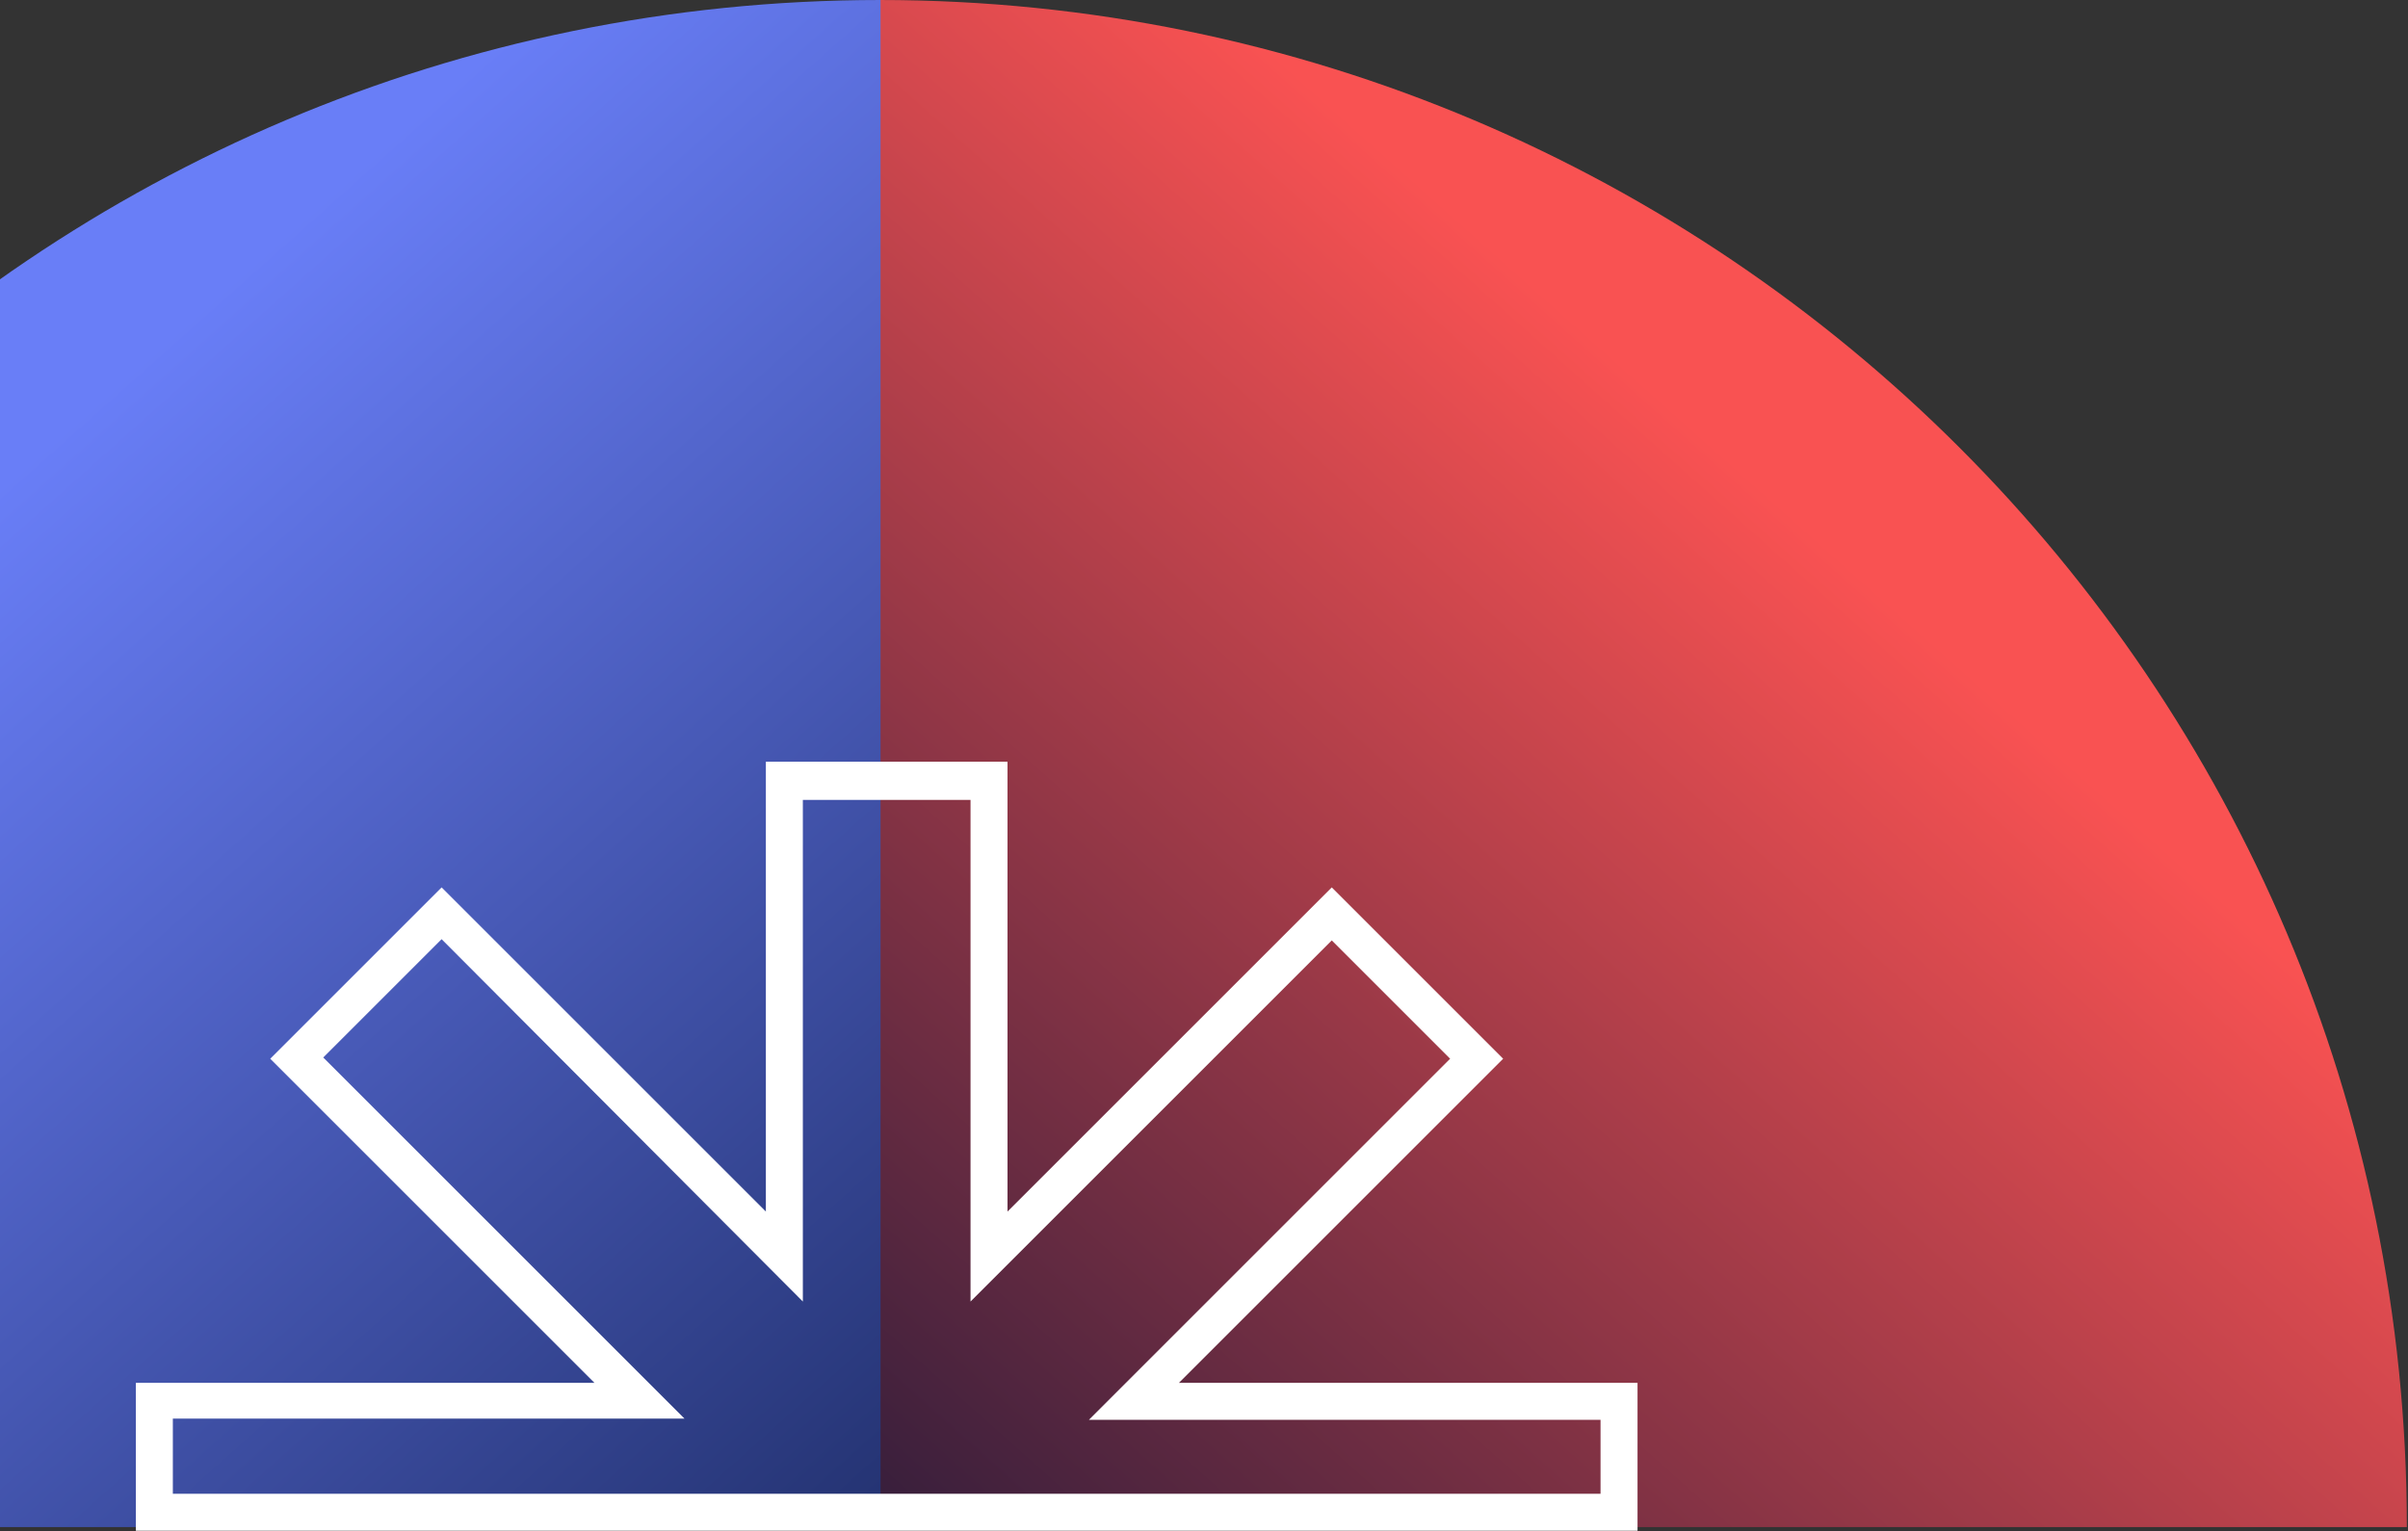
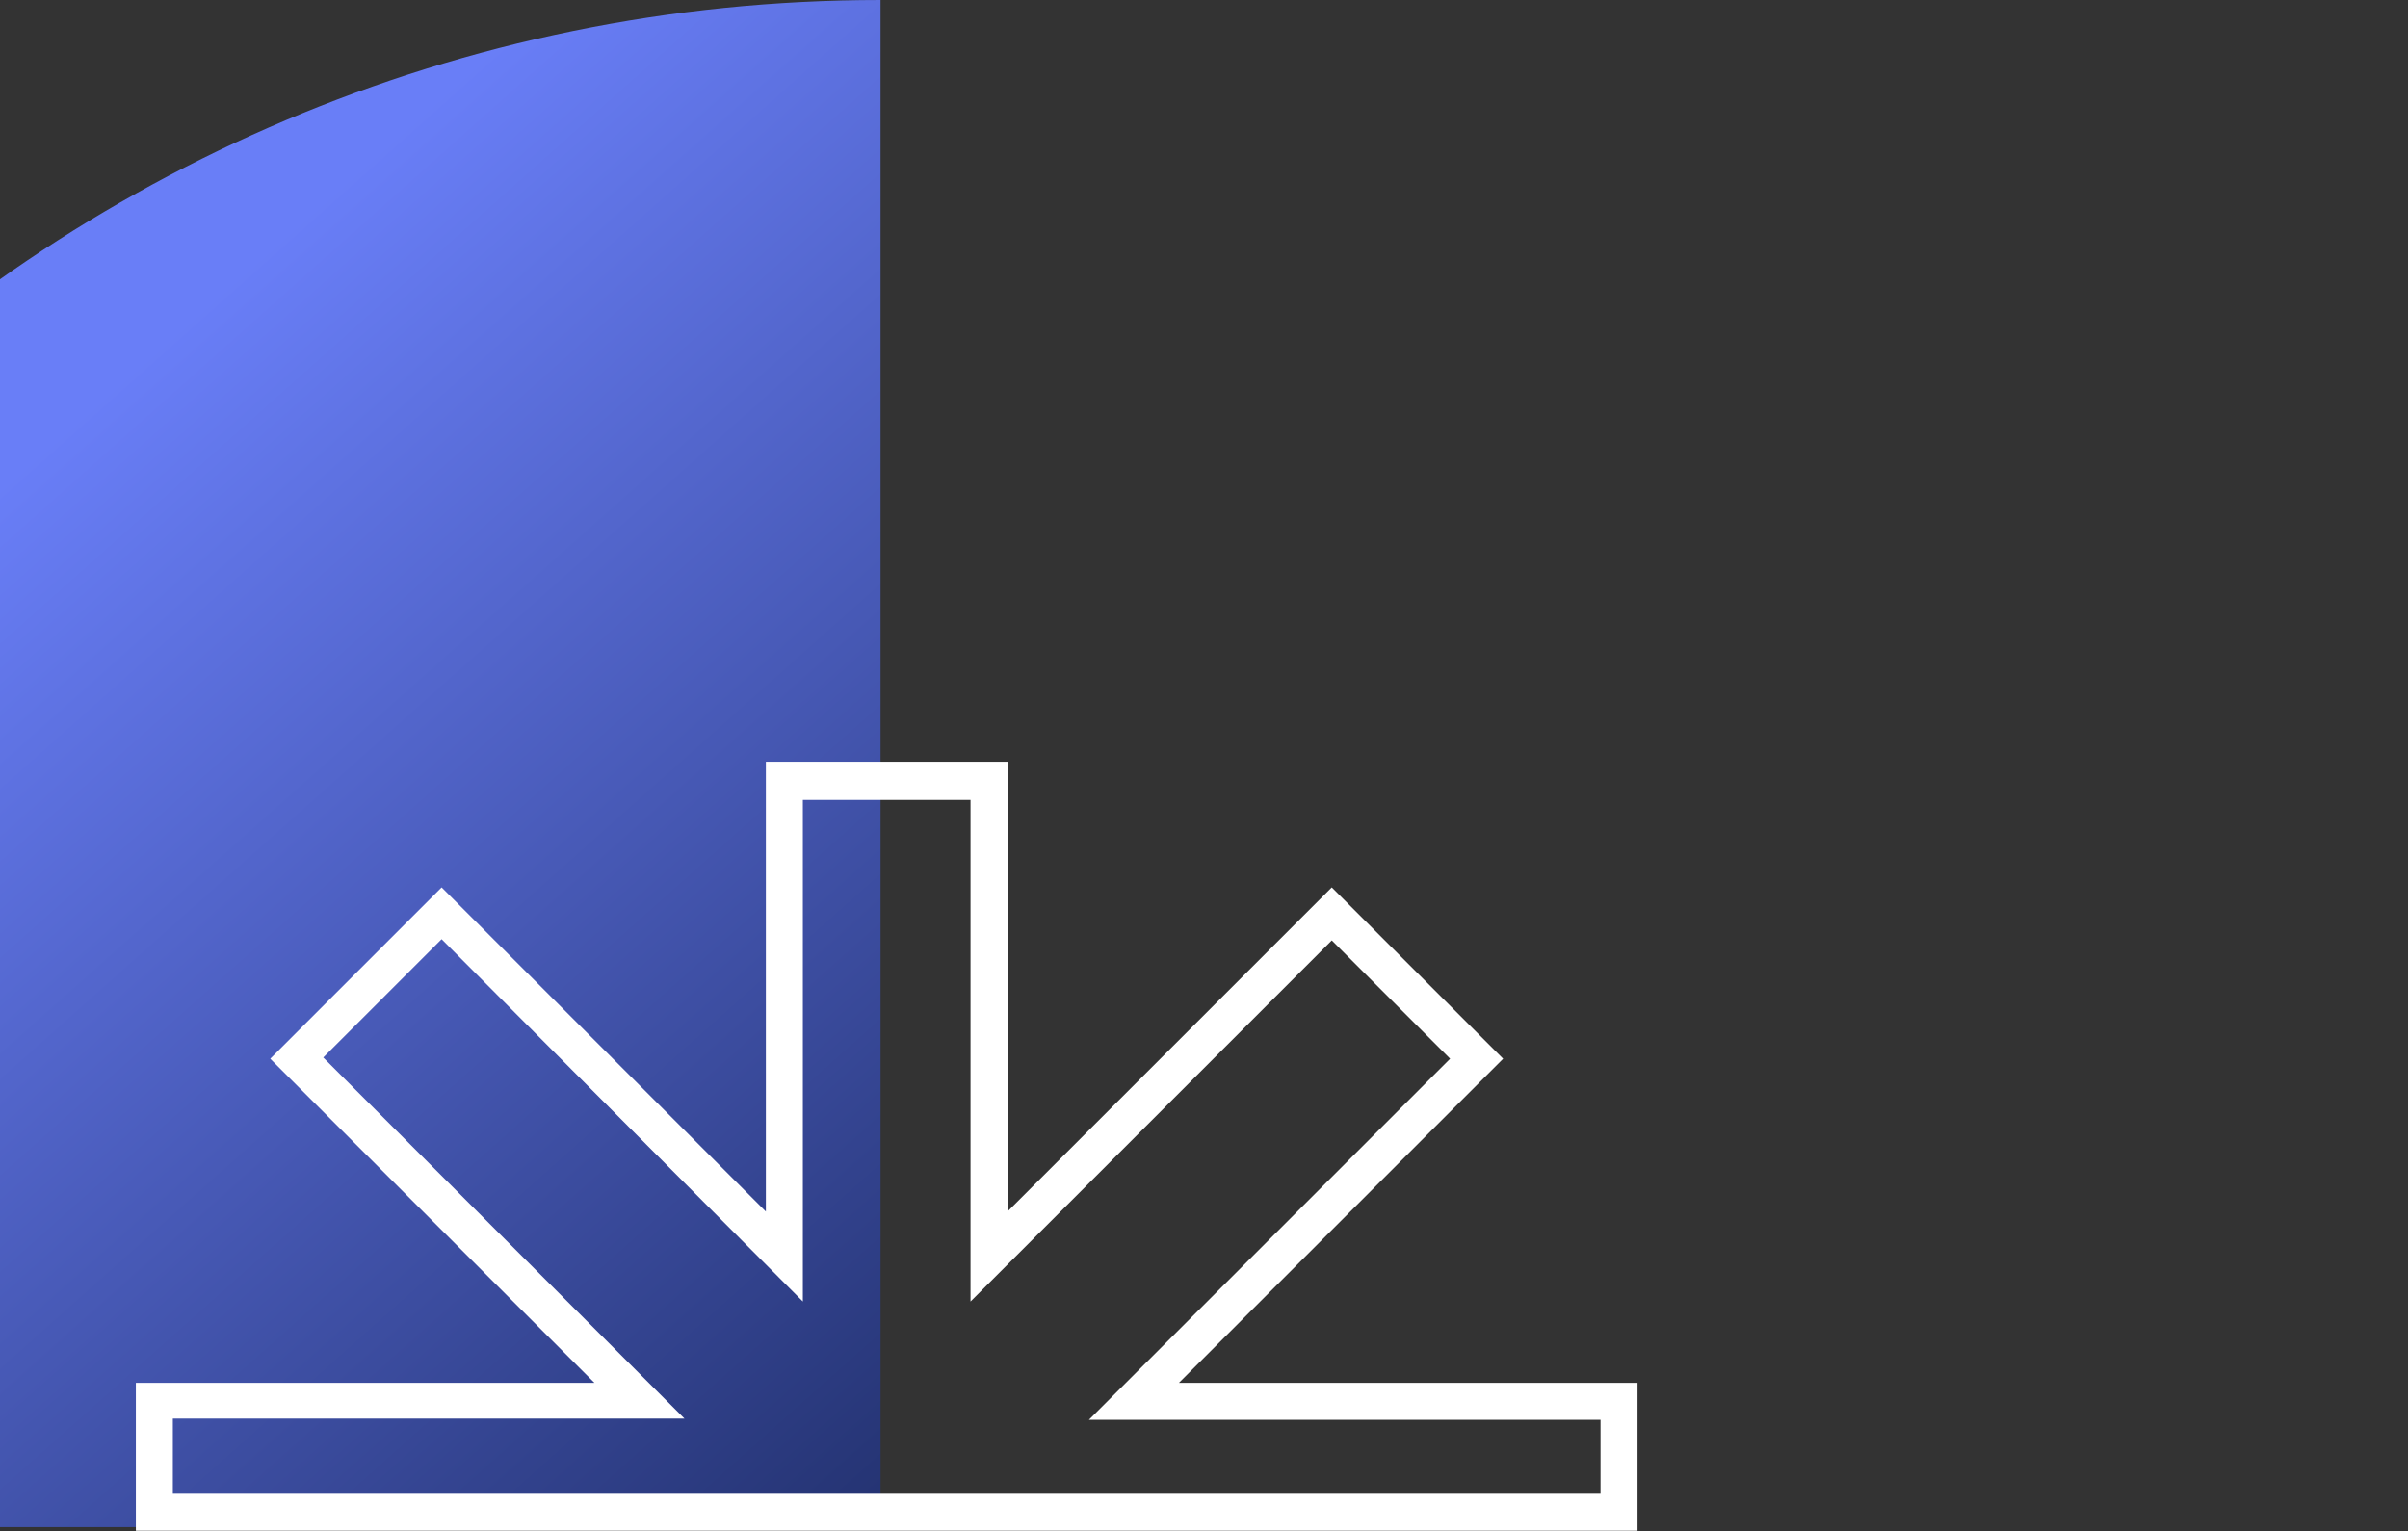
<svg xmlns="http://www.w3.org/2000/svg" width="294" height="187" viewBox="0 0 294 187" fill="none">
  <rect x="0" y="0" width="294" height="187" fill="#333333" stroke="none" />
-   <path d="M293.859 186.505C293.859 83.543 210.315 0 107.354 0V186.505H293.859Z" fill="url(#paint0_linear_728_1750)" />
  <path d="M-78.996 186.505C-78.996 83.543 4.547 0 107.508 0V186.505H-78.996Z" fill="url(#paint1_linear_728_1750)" />
  <path d="M199.931 186.956H16.587V168.893H72.584L32.995 129.304L53.918 108.38L93.507 147.969V93.026H123.011V147.969L162.6 108.38L183.523 129.304L143.934 168.893H199.931V186.956ZM21.103 182.44H195.415V173.409H132.945L177.05 129.304L162.6 114.853L118.495 158.958V97.693H98.023V158.958L53.918 114.703L39.467 129.153L83.572 173.258H21.103V182.44Z" fill="white" />
  <defs>
    <linearGradient id="paint0_linear_728_1750" x1="223.746" y1="67.366" x2="39.655" y2="273.775" gradientUnits="userSpaceOnUse">
      <stop stop-color="#F95252" />
      <stop offset="0.748" stop-color="#051136" />
    </linearGradient>
    <linearGradient id="paint1_linear_728_1750" x1="-8.866" y1="67.366" x2="175.225" y2="273.775" gradientUnits="userSpaceOnUse">
      <stop stop-color="#697EF7" />
      <stop offset="0.868" stop-color="#051136" />
    </linearGradient>
  </defs>
</svg>